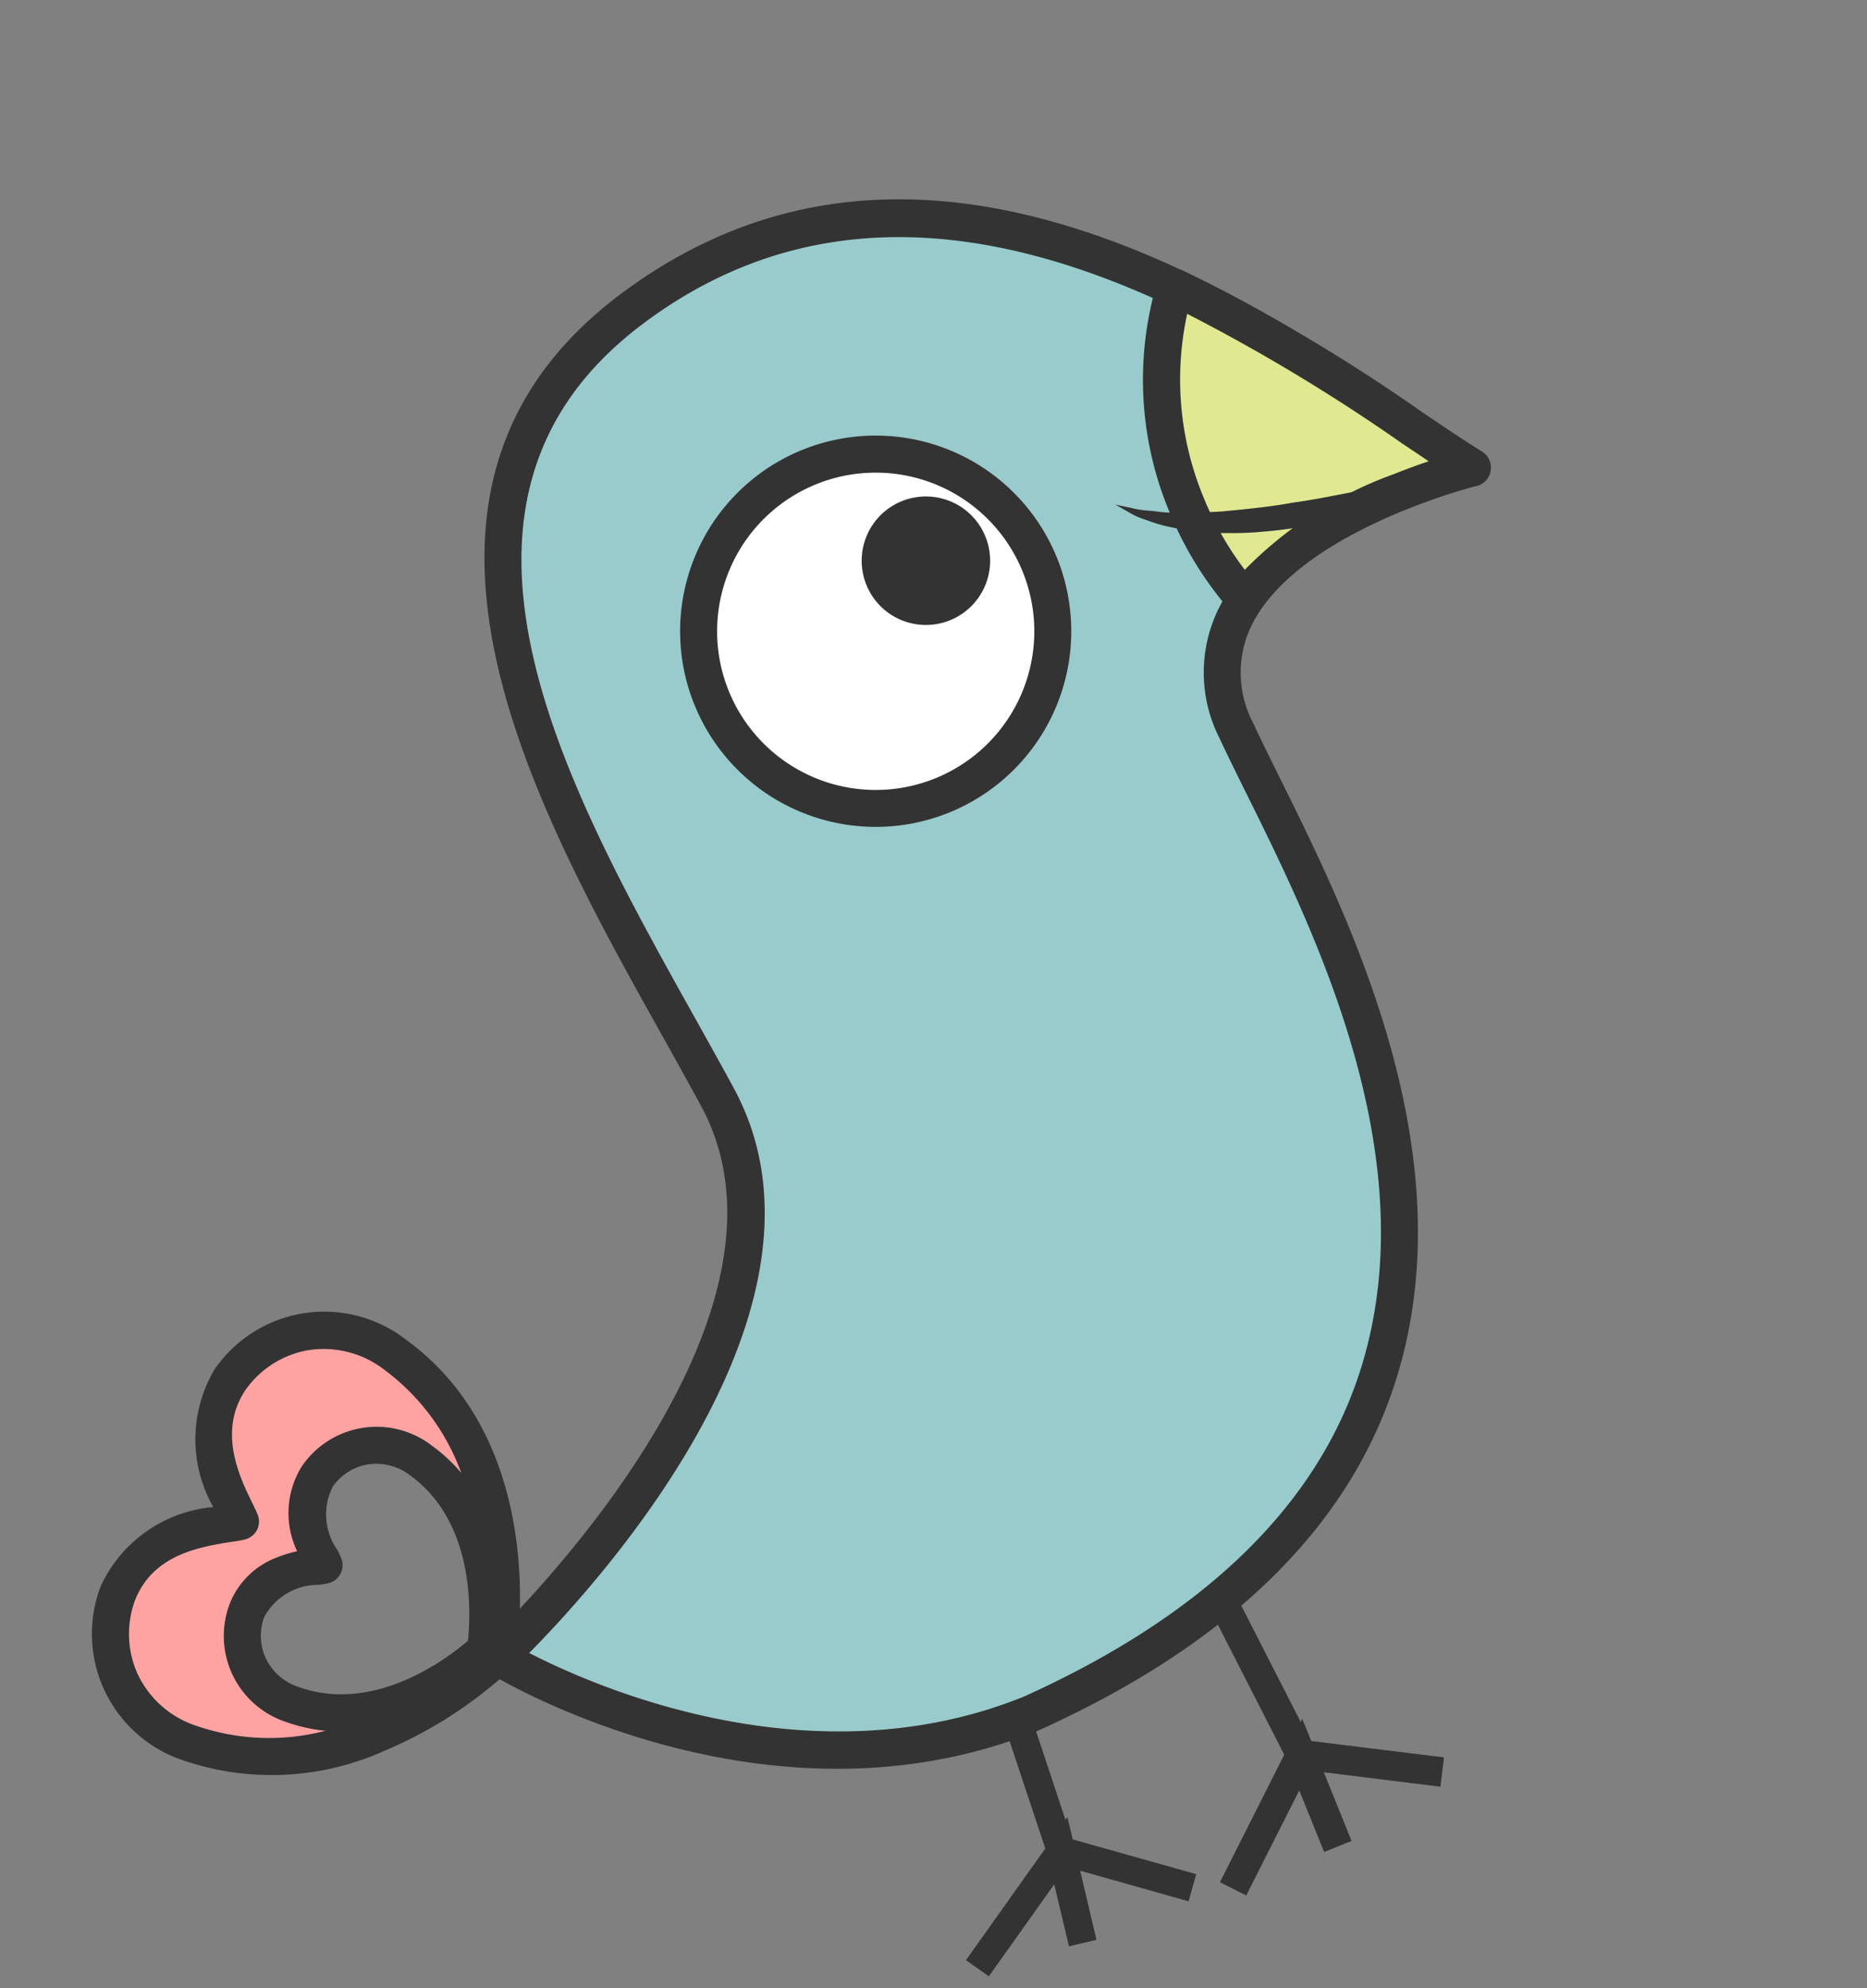
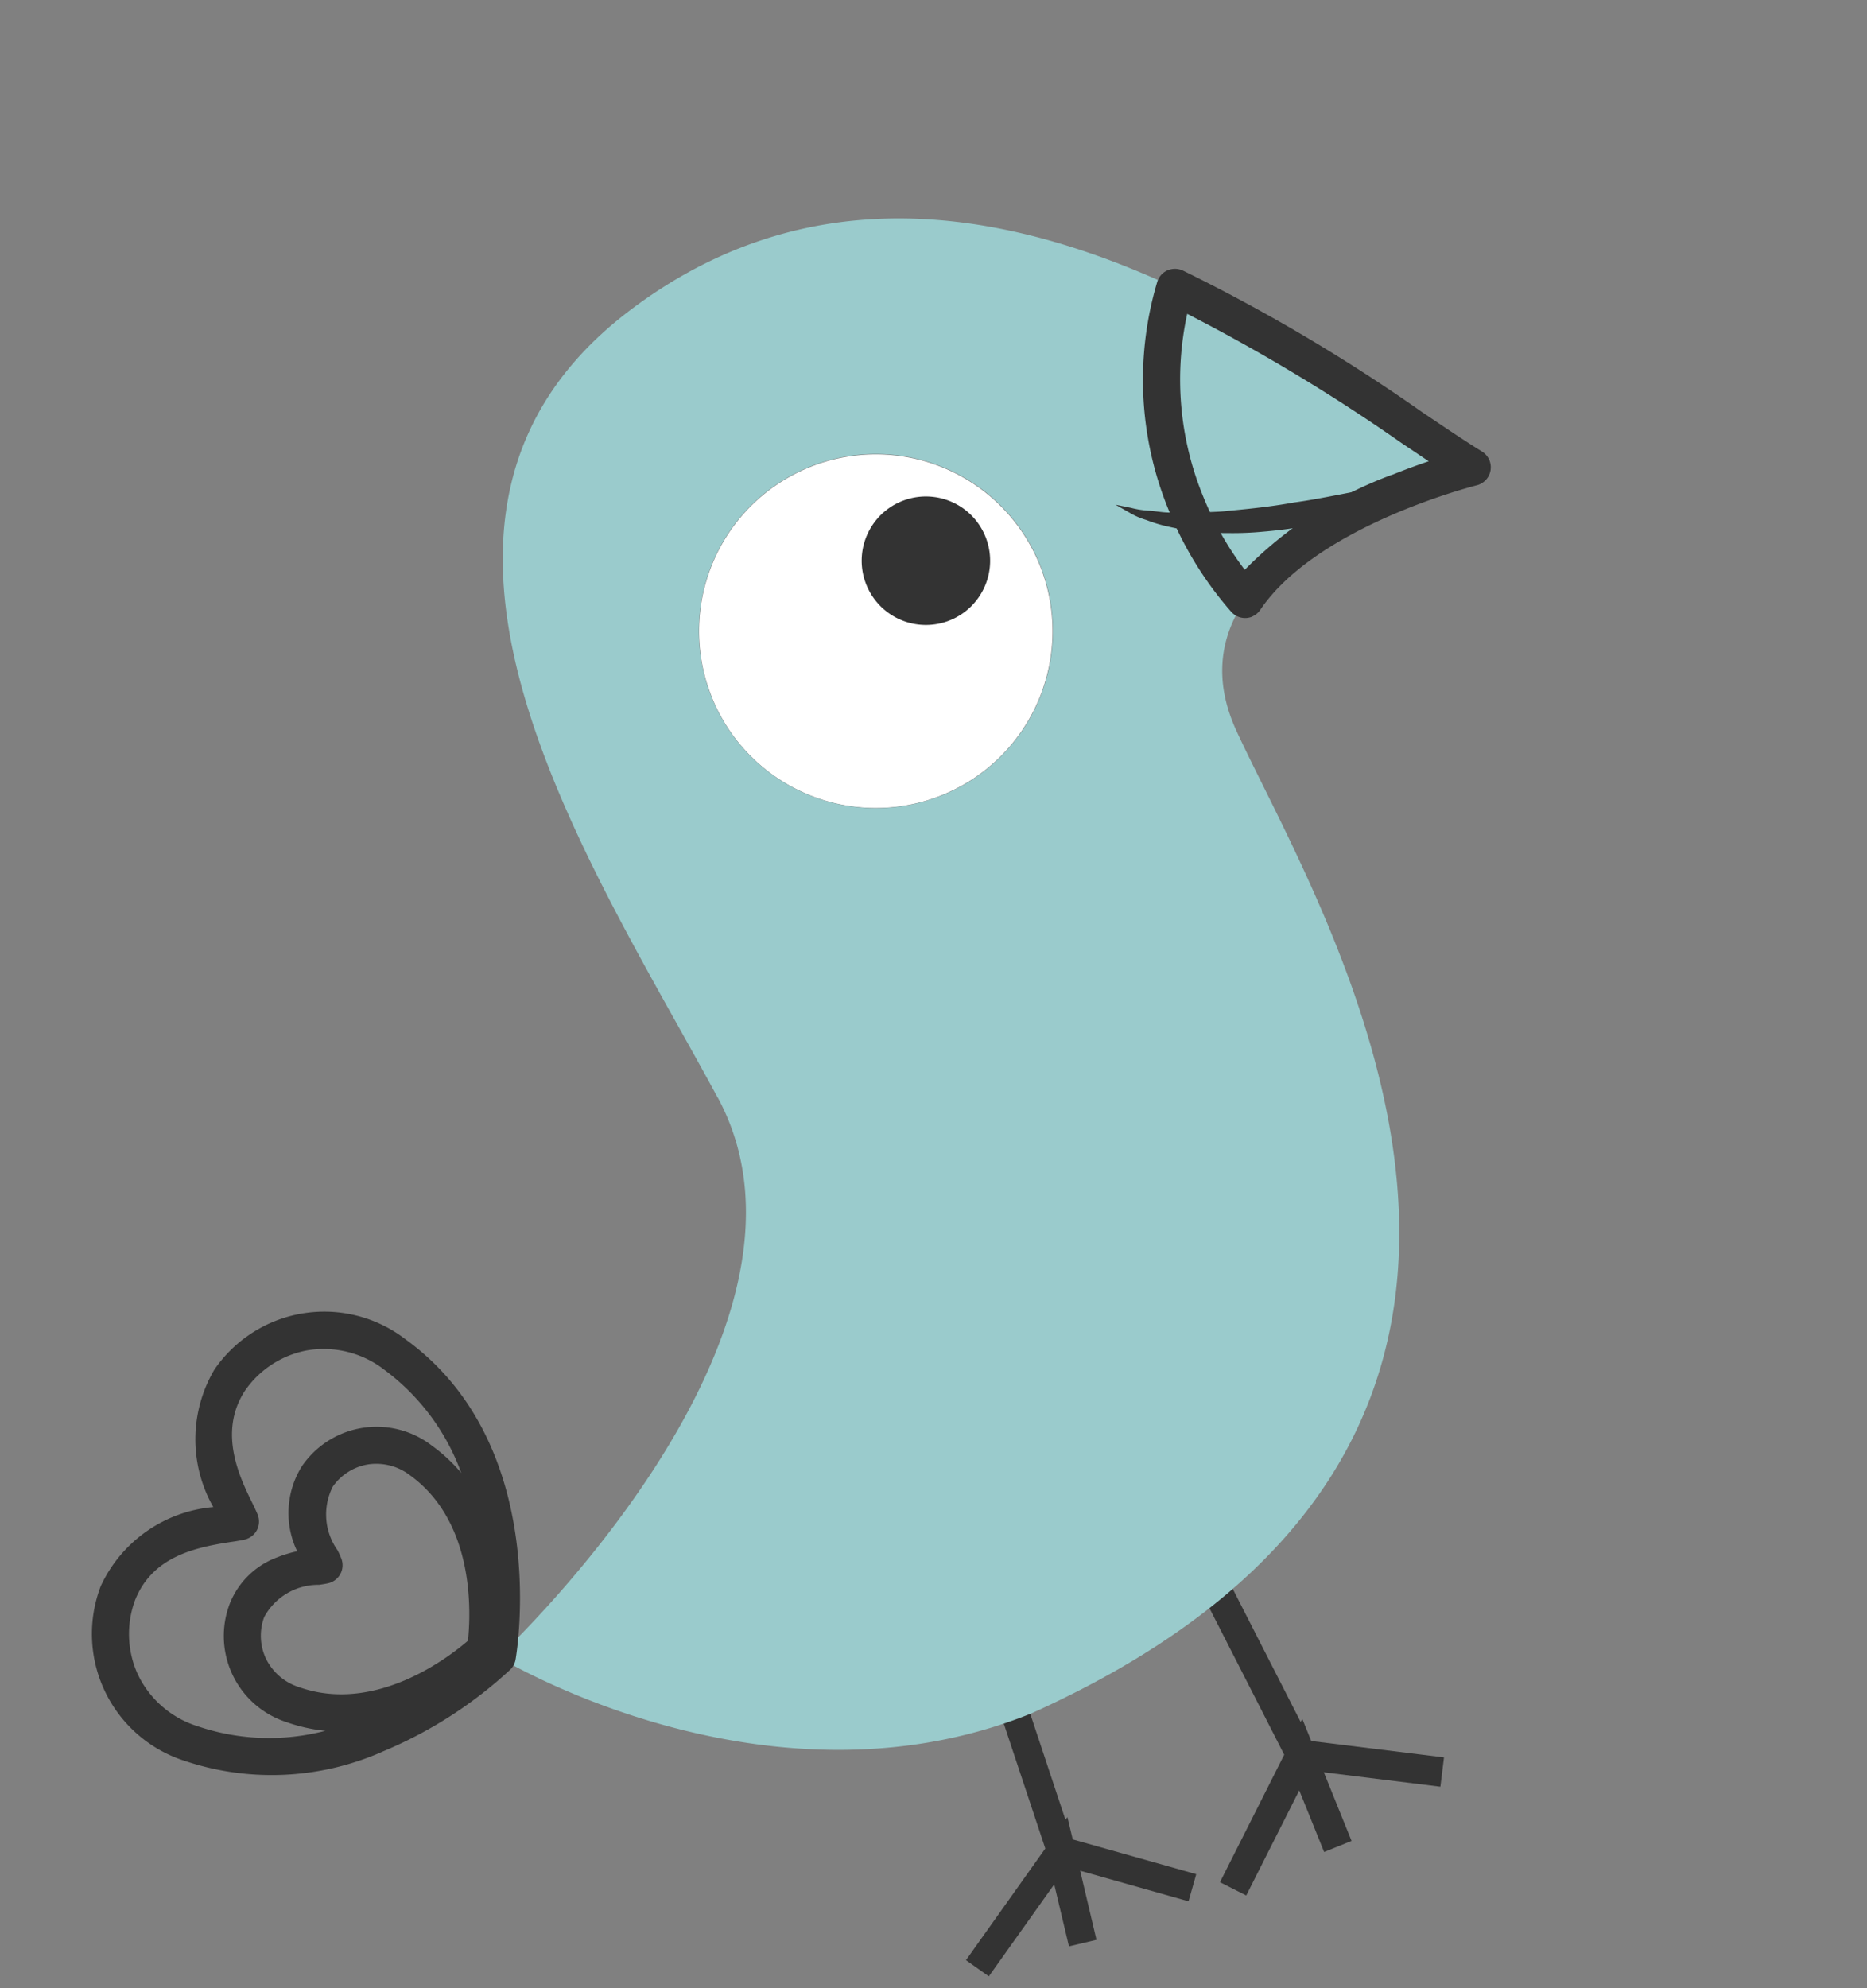
<svg xmlns="http://www.w3.org/2000/svg" width="58.719" height="62.509" viewBox="0 0 58.719 62.509">
  <rect x="0" y="0" width="58.719" height="62.509" fill="#808080" stroke="none" />
  <g id="グループ_151" data-name="グループ 151" transform="translate(-9.887 20.556) rotate(-22)">
    <path id="パス_3664" data-name="パス 3664" d="M166.228,49.655a5.558,5.558,0,1,0,5.558-5.557h0a5.557,5.557,0,0,0-5.557,5.557" transform="translate(-136.813 -36.295)" fill="#fff" />
    <path id="パス_3665" data-name="パス 3665" d="M171.091,222.612l3.375-2.959-1.285-14.563.924-.085,1.226,13.887.084-.072v.752l3.678,2.042-.45.812-3.229-1.794v2.327h-.93V220.87l-2.784,2.439Z" transform="translate(-140.815 -168.729)" fill="#333" />
    <path id="パス_3666" data-name="パス 3666" d="M124.048,224.537l3.628-2.32.882-14,.889.056-.845,13.346.089-.057-.108.713,3.192,2.469-.544.7-2.8-2.168-.338,2.206-.879-.134.3-1.981-2.99,1.911Z" transform="translate(-102.097 -171.374)" fill="#333" />
    <path id="パス_3667" data-name="パス 3667" d="M80.147,27.837c-.937-8.394-3.72-21.219,6.784-24C99.23.575,106.419,14.082,109.57,18.368c0,0-10.285-1.473-9.976,4.9s3.726,25.383-17.553,26.216c-9.009,0-14.879-7.925-14.879-7.925S81.087,36.23,80.15,27.836m10.1-6.165A5.569,5.569,0,1,0,84.685,16.1a5.569,5.569,0,0,0,5.569,5.569" transform="translate(-55.278 -2.743)" fill="#9acbcc" />
-     <path id="パス_3668" data-name="パス 3668" d="M79.312,47.323c6.352-.249,11.122-2.128,14.2-5.587,5.107-5.735,4.451-14.287,4.058-19.4-.053-.689-.1-1.309-.126-1.839a3.4,3.4,0,0,1,1.074-2.85c2.452-2.235,8.18-1.45,8.238-1.437a.582.582,0,0,0,.551-.921c-.363-.495-.782-1.114-1.268-1.832C102.29,7.892,95.3-2.45,84.052.53c-9.98,2.645-8.56,13.889-7.524,22.1.11.876.217,1.724.308,2.531.877,7.855-12.48,13.061-12.616,13.112a.583.583,0,0,0-.259.891c.247.333,6.153,8.161,15.349,8.161m25.108-32.429c-2.079,0-4.96.322-6.679,1.888a4.554,4.554,0,0,0-1.454,3.77c.027.54.075,1.17.128,1.872.378,4.927,1.014,13.172-3.767,18.538-2.862,3.212-7.355,4.961-13.357,5.2-7.173,0-12.359-5.3-13.909-7.1C68.339,37.79,78.854,32.717,78,25.032c-.09-.812-.2-1.665-.31-2.548-1.038-8.216-2.33-18.442,6.665-20.826C94.8-1.116,101.486,8.784,105.077,14.1q.3.439.562.829c-.356-.021-.77-.036-1.222-.036m-16.9,4.621a6.151,6.151,0,1,0-6.151-6.151,6.151,6.151,0,0,0,6.151,6.151m0-11.137a4.988,4.988,0,1,1-4.988,4.988,4.988,4.988,0,0,1,4.988-4.988" transform="translate(-52.548 -0.001)" fill="#333" />
-     <path id="パス_3669" data-name="パス 3669" d="M4.256,157.948c1.544-1.606,3.748-.746,4.415-.64,0-.676-.481-2.99,1.353-4.25a3.609,3.609,0,0,1,5,1.022q.061.092.116.187c2.83,4.521-.57,10-.57,10s-5.963,2.457-9.96-1.075a3.609,3.609,0,0,1-.5-5.08q.068-.083.141-.162m3.785,5.317c2.509,2.217,6.256.676,6.256.676s2.135-3.44.358-6.279a2.266,2.266,0,0,0-3.094-.834q-.061.035-.119.073c-1.152.791-.845,2.245-.85,2.668-.418-.066-1.8-.605-2.771.4a2.266,2.266,0,0,0,.119,3.2q.051.047.1.091" transform="translate(-2.71 -125.482)" fill="#ffa2a2" />
    <path id="パス_3670" data-name="パス 3670" d="M7.368,162.97a13.553,13.553,0,0,0,4.717-.885.582.582,0,0,0,.273-.232c.147-.237,3.556-5.843.569-10.617A4.189,4.189,0,0,0,7.2,149.723q-.108.063-.212.132a4.312,4.312,0,0,0-1.65,3.993,4.311,4.311,0,0,0-4.209.975,4.19,4.19,0,0,0,.2,5.922q.091.085.187.165a8.623,8.623,0,0,0,5.85,2.062m-.761-6.906a2.559,2.559,0,0,0-1.916.783,2.846,2.846,0,0,0,.129,4.022q.061.057.124.11a5.132,5.132,0,0,0,1.03.709,7.006,7.006,0,0,1-3.687-1.651,3.111,3.111,0,0,1-1.12-2.224,3.056,3.056,0,0,1,.8-2.18c1.008-1.047,2.328-.837,3.486-.56.169.041.311.074.419.09a.592.592,0,0,0,.468-.131.582.582,0,0,0,.205-.44c0-.107-.008-.254-.021-.427-.061-.859-.175-2.456,1.124-3.347a3.057,3.057,0,0,1,2.283-.432,3.112,3.112,0,0,1,2.011,1.469,7.017,7.017,0,0,1,1.031,3.919,5.139,5.139,0,0,0-.535-1.143,2.846,2.846,0,0,0-3.895-1.018c-.048.028-.094.057-.14.088a2.775,2.775,0,0,0-1.137,2.421,4.027,4.027,0,0,0-.658-.058m4.579,4.68c-.732.249-3.551,1.052-5.465-.637a1.743,1.743,0,0,1-.633-1.248,1.691,1.691,0,0,1,.441-1.208,1.934,1.934,0,0,1,1.982-.291c.112.027.208.049.279.06a.581.581,0,0,0,.676-.571c0-.072,0-.169-.013-.286a1.936,1.936,0,0,1,.611-1.905,1.691,1.691,0,0,1,1.268-.238,1.742,1.742,0,0,1,1.123.825c1.359,2.17.1,4.813-.265,5.5" transform="translate(0 -122.76)" fill="#333" />
-     <path id="パス_3671" data-name="パス 3671" d="M259.454,38.78A78.18,78.18,0,0,1,266,47.531s-5.307-.761-8.182,1.173a10.58,10.58,0,0,1-.592-3.494,10.169,10.169,0,0,1,2.224-6.429" transform="translate(-211.712 -31.917)" fill="#e0e892" />
    <path id="パス_3672" data-name="パス 3672" d="M255.125,46.582a.58.58,0,0,0,.326-.1c2.659-1.787,7.724-1.087,7.778-1.08a.583.583,0,0,0,.552-.922c-.364-.494-.783-1.115-1.268-1.833a55.6,55.6,0,0,0-5.326-6.97.6.6,0,0,0-.446-.184.584.584,0,0,0-.432.215,10.773,10.773,0,0,0-2.354,6.8,11.144,11.144,0,0,0,.625,3.686.584.584,0,0,0,.55.391m5.76-2.488a12.571,12.571,0,0,0-5.42,1.036,10,10,0,0,1-.349-2.621,9.69,9.69,0,0,1,1.685-5.519,57.787,57.787,0,0,1,4.743,6.313q.3.441.563.83c-.356-.021-.77-.036-1.222-.036" transform="translate(-209.015 -29.213)" fill="#333" />
    <path id="パス_3673" data-name="パス 3673" d="M256.356,73.74l-1.775-.334-1.8-.333c-.654-.134-1.353-.254-2.041-.429-.694-.143-1.372-.338-2-.527-.32-.084-.61-.21-.9-.3s-.538-.227-.787-.322-.445-.232-.643-.324a2.855,2.855,0,0,1-.479-.289l-.416-.276.312.394a2.283,2.283,0,0,0,.408.417,4.559,4.559,0,0,0,.592.472,7.02,7.02,0,0,0,.769.465,8.375,8.375,0,0,0,.907.423,9.977,9.977,0,0,0,1,.356c.347.107.7.205,1.058.285a18.241,18.241,0,0,0,3.98.444,12.331,12.331,0,0,0,1.817-.113" transform="translate(-202.064 -58.109)" fill="#333" />
    <path id="パス_3674" data-name="パス 3674" d="M199.168,57.846a2.02,2.02,0,1,0,2.02-2.02,2.02,2.02,0,0,0-2.02,2.02" transform="translate(-163.924 -45.948)" fill="#333" />
  </g>
</svg>